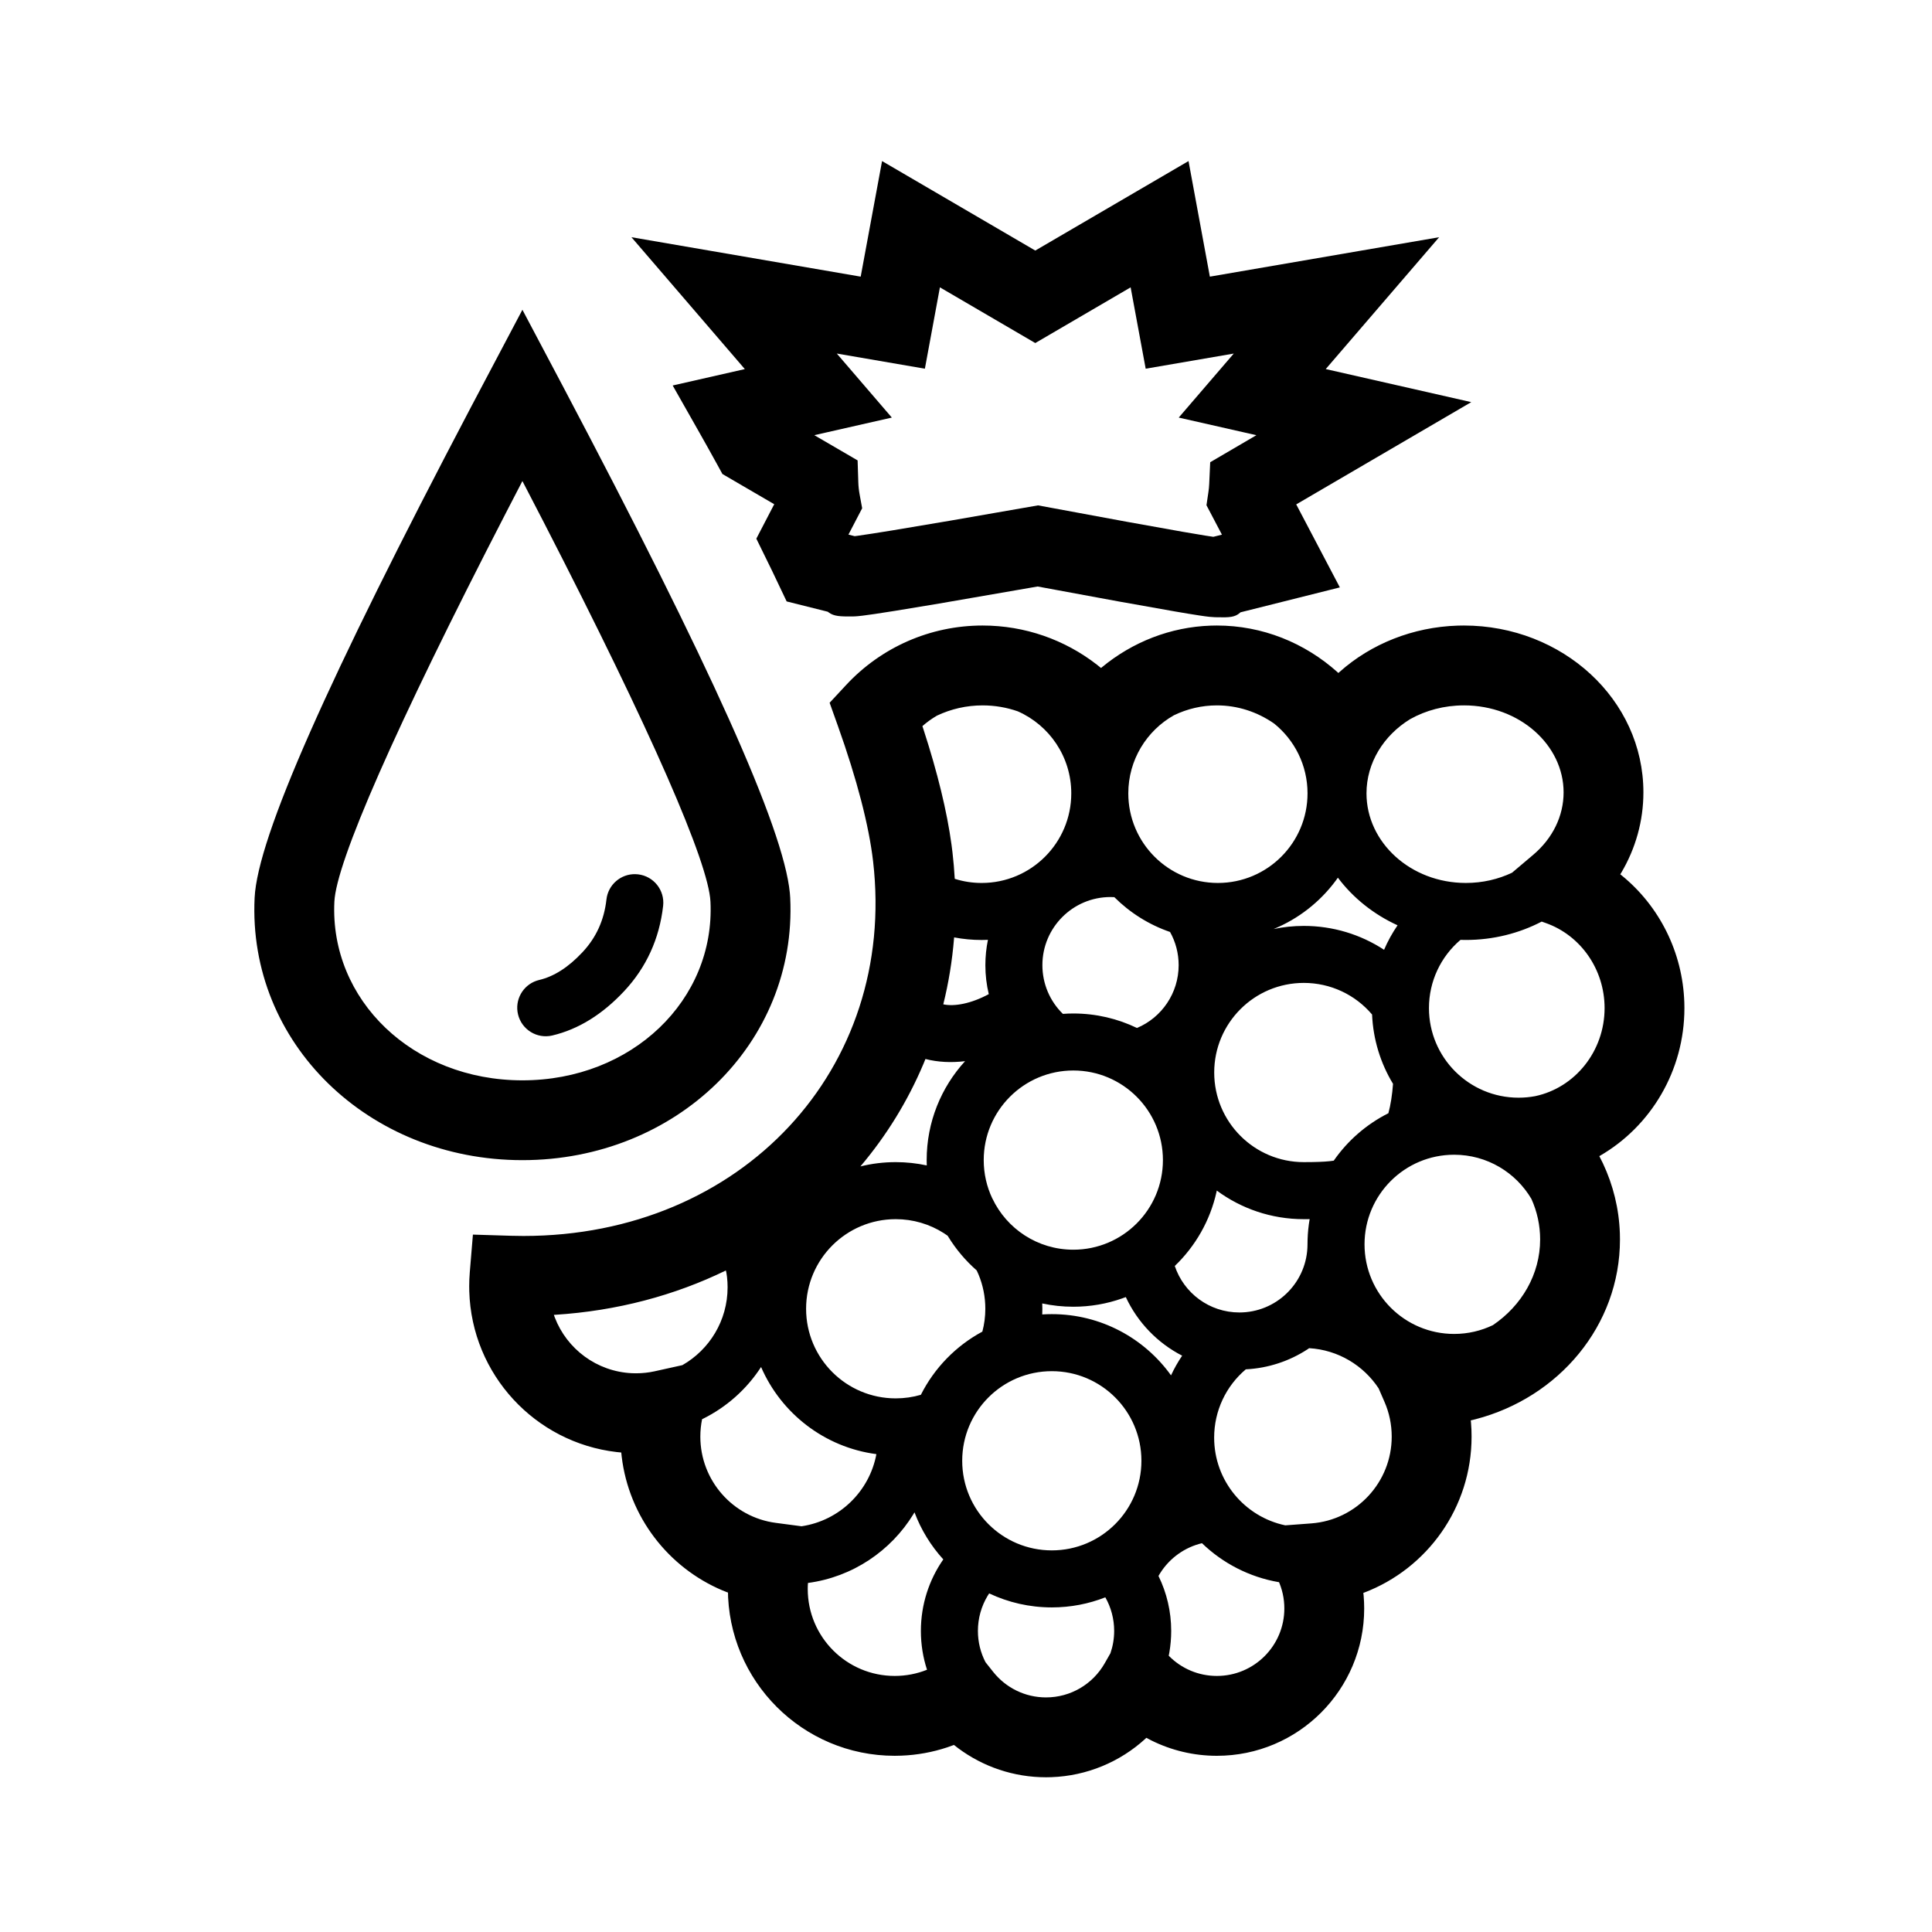
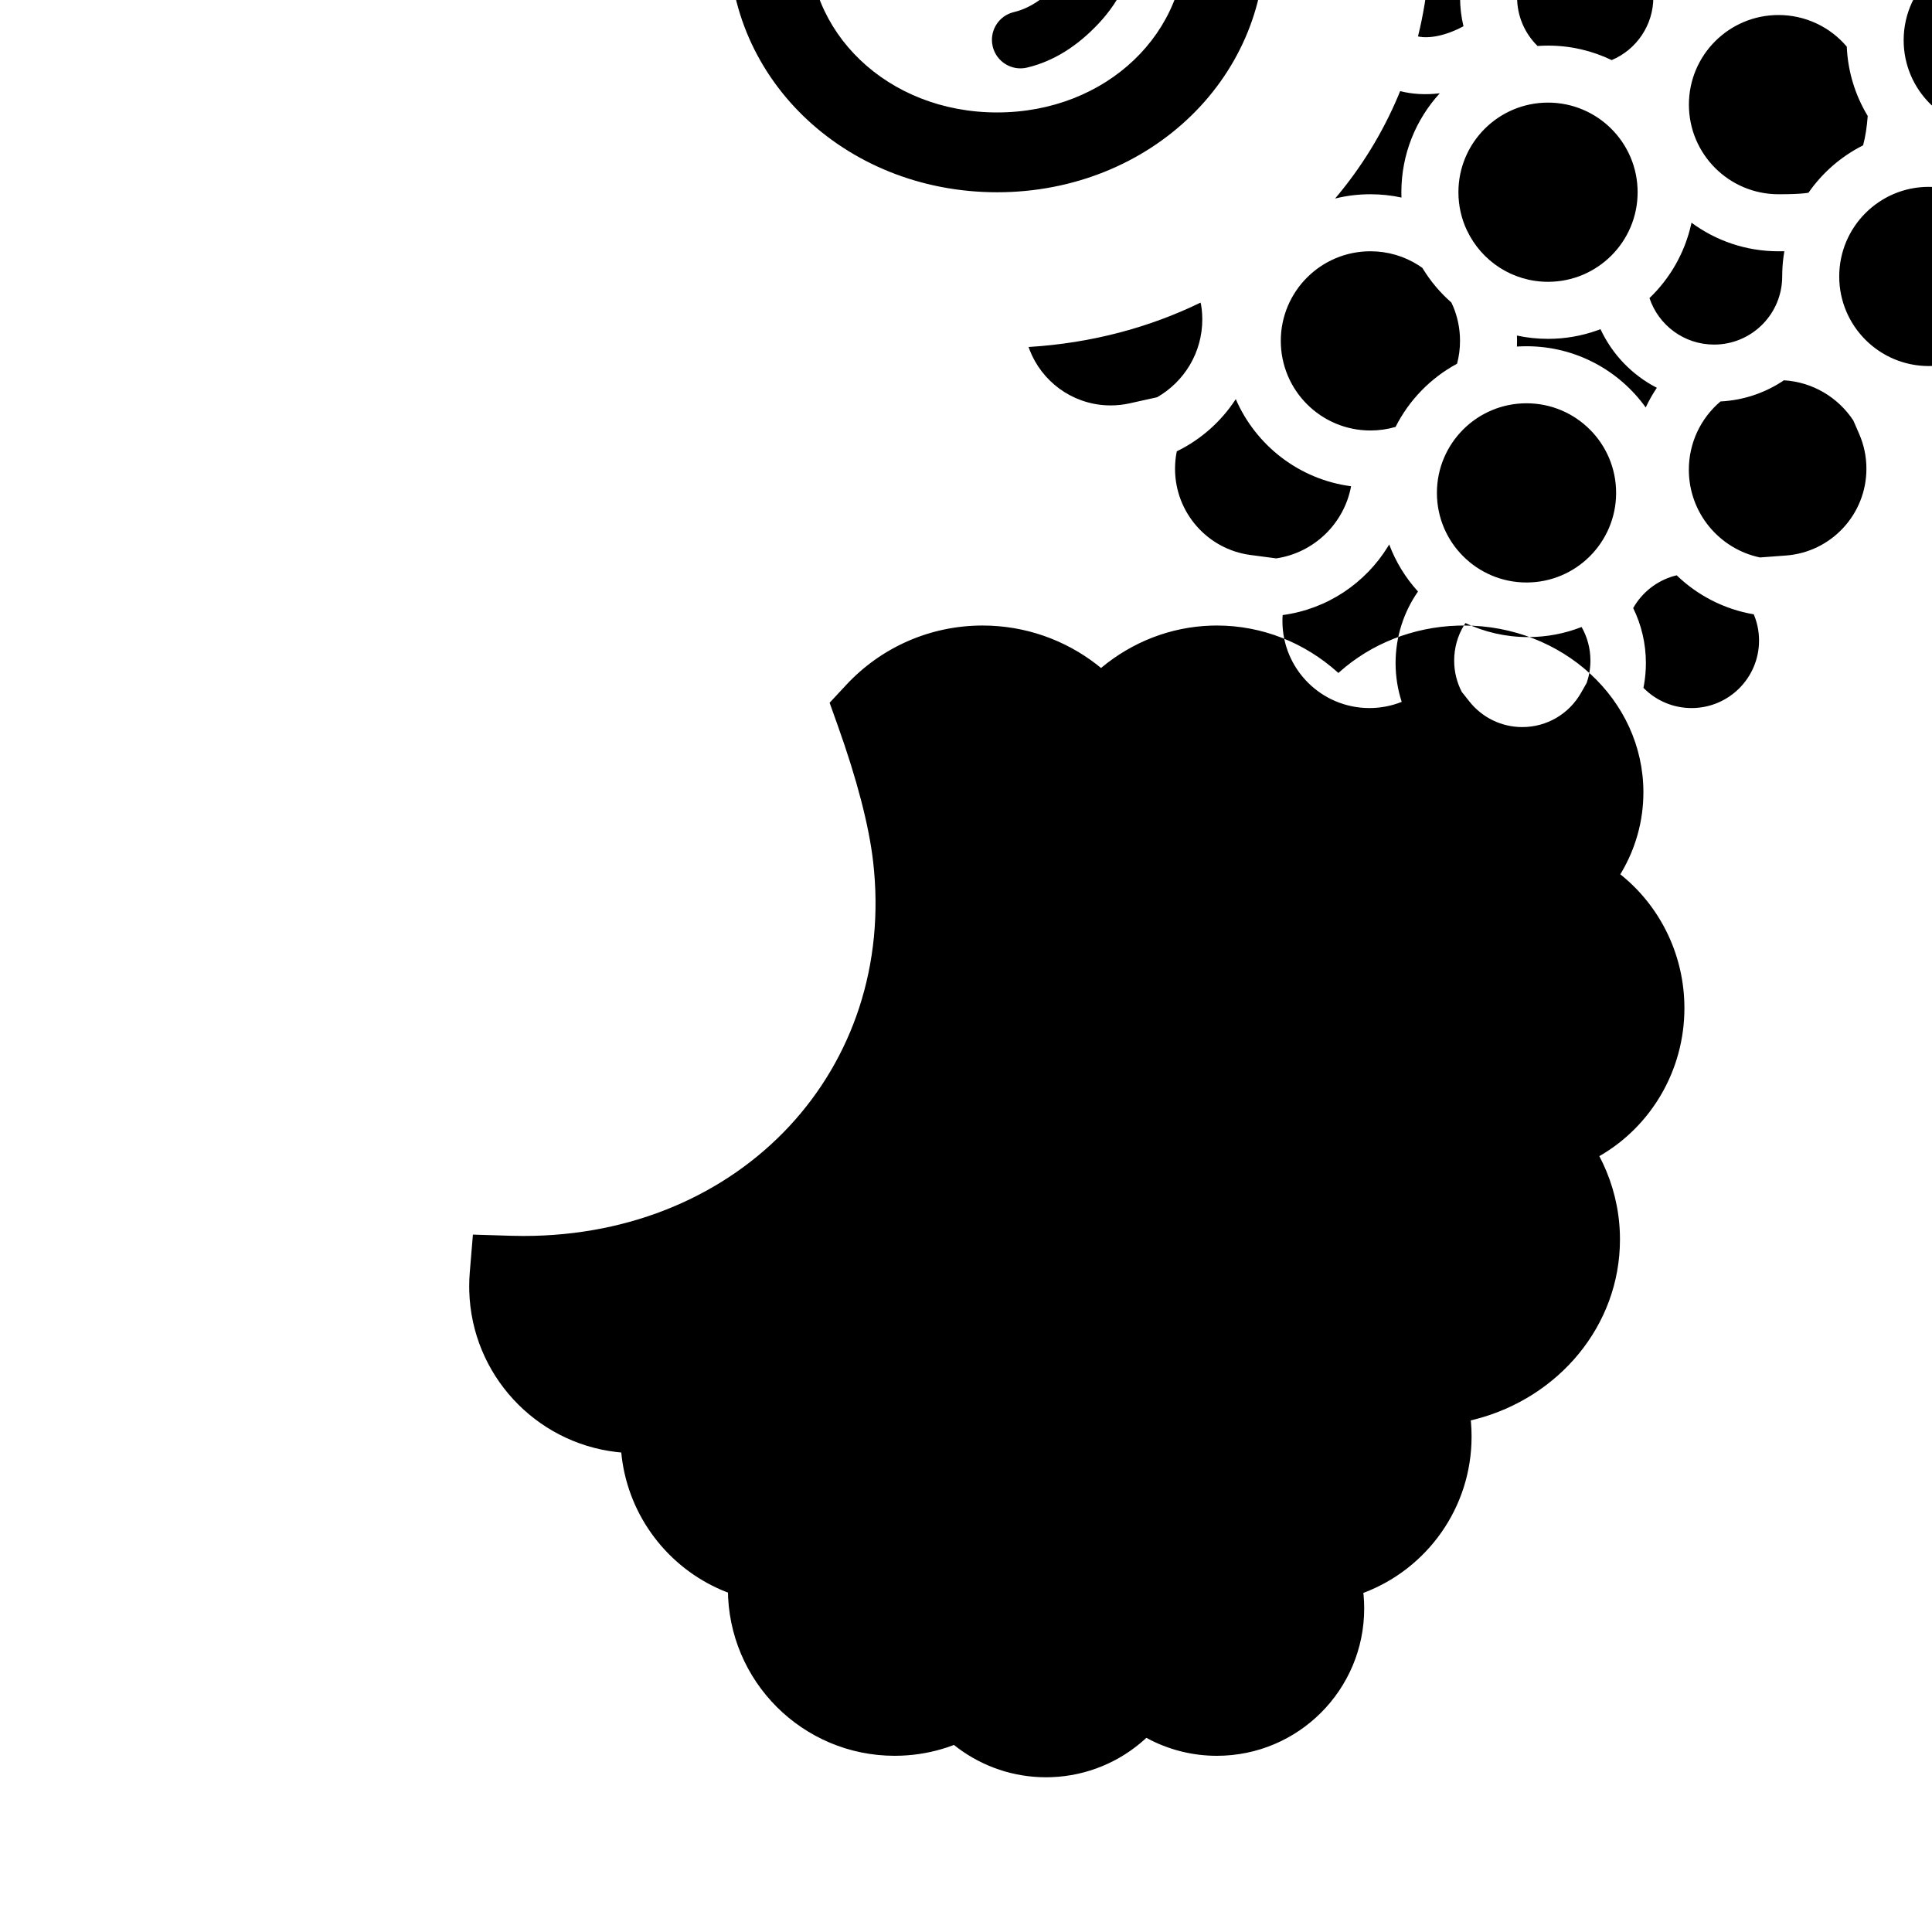
<svg xmlns="http://www.w3.org/2000/svg" fill="#000000" width="800px" height="800px" version="1.1" viewBox="144 144 512 512">
-   <path d="m531.94 309.77c26.062 0 47.578 19.559 47.578 44.211 0 7.606-2.074 14.883-5.852 21.277l-0.281 0.441 0.43 0.344c9.879 8.055 16.125 20.246 16.547 33.672l0.023 1.441c0 16.633-8.934 31.363-22.398 39.148l-0.156 0.078 0.949 1.891c2.715 5.758 4.273 12.035 4.5 18.543l0.027 1.656c0 22.859-16.262 41.914-38.258 47.633l-1.281 0.312 0.066 0.637c0.051 0.609 0.086 1.223 0.113 1.832l0.035 1.844c0 18.809-11.781 34.996-28.512 41.348l-0.176 0.055 0.082 0.699c0.051 0.57 0.086 1.141 0.109 1.711l0.039 1.723c0 21.559-17.477 39.039-39.039 39.039-6.144 0-12.066-1.434-17.379-4.078l-1.316-0.688-0.305 0.293c-6.703 6.106-15.453 9.801-24.859 10.137l-1.414 0.027c-8.547 0-16.645-2.773-23.258-7.68l-1.148-0.887-1.781 0.637c-3.883 1.285-7.953 2.035-12.121 2.199l-1.793 0.039c-24.418 0-44.211-19.797-44.211-44.215l0.012 0.965-1.48-0.59c-14.398-6.086-24.781-19.547-26.68-35.469l-0.113-1.066-1.242-0.125c-21.566-2.504-38.398-20.527-39.035-42.609l-0.02-1.305c0-1.238 0.051-2.473 0.152-3.699l0.832-10.008 10.039 0.309c1.105 0.035 2.227 0.051 3.363 0.051 57.84 0 99-44.309 92.652-99.25-1.098-9.469-4.266-21.73-9.363-36.004l-2.16-6.051 4.375-4.707c9.273-9.977 22.266-15.762 36.164-15.762 11.211 0 21.797 3.766 30.309 10.387l1.082 0.871 0.219-0.188c8.121-6.711 18.168-10.68 28.871-11.043l1.609-0.027c12.008 0 23.254 4.539 32.031 12.422l0.168 0.156 0.359-0.324c8.316-7.391 19.379-11.855 31.27-12.23zm-125.8 256.5-0.414 0.648c-1.66 2.758-2.57 5.949-2.57 9.293 0 2.988 0.727 5.809 2.012 8.289l2.023 2.551c3.383 4.262 8.484 6.781 14.02 6.781 6.512 0 12.402-3.504 15.562-9.07l1.504-2.641c0.641-1.852 0.988-3.84 0.988-5.91 0-3.184-0.824-6.231-2.34-8.902-4.394 1.727-9.18 2.672-14.184 2.672-5.941 0-11.566-1.332-16.602-3.711zm56.398-13.305-0.711 0.18c-4.582 1.293-8.477 4.359-10.816 8.5 2.191 4.469 3.367 9.43 3.367 14.566 0 1.949-0.168 3.859-0.488 5.715l-0.164 0.859c3.344 3.406 7.883 5.356 12.758 5.356 9.875 0 17.879-8.008 17.879-17.879 0-2.652-0.57-5.199-1.652-7.523l0.234 0.559c-7.859-1.34-14.91-5.035-20.406-10.332zm-76.188-8.18-0.281 0.477c-5.973 9.746-16.117 16.656-27.953 18.238-0.043 0.523-0.059 1.055-0.059 1.586 0 12.73 10.32 23.055 23.051 23.055 2.988 0 5.879-0.566 8.559-1.641-1.055-3.242-1.625-6.699-1.625-10.289 0-6.906 2.125-13.48 5.941-18.953-3.277-3.598-5.887-7.824-7.633-12.473zm36.391-37.41c-13.117 0-23.746 10.629-23.746 23.746 0 13.113 10.629 23.746 23.746 23.746 13.113 0 23.746-10.633 23.746-23.746 0-13.117-10.633-23.746-23.746-23.746zm-77.051-1.109-0.078 0.129c-3.785 5.785-9.07 10.496-15.305 13.59l-0.246 0.113c-0.309 1.508-0.465 3.055-0.465 4.629 0 11.598 8.621 21.352 19.992 22.848l6.832 0.902c10.016-1.484 17.992-9.223 19.832-19.117-13.754-1.805-25.238-10.805-30.562-23.094zm145.25-4.984-0.527 0.359c-4.731 3.059-10.289 4.941-16.262 5.246-5.273 4.461-8.387 11.016-8.387 18.098 0 11.441 8.086 20.992 18.855 23.246l6.891-0.516c11.973-0.891 21.309-10.902 21.309-22.988 0-3.227-0.656-6.344-1.914-9.219l-1.562-3.59c-4.004-6.059-10.711-10.18-18.402-10.637zm-109.57-34.191c-13.113 0-23.746 10.633-23.746 23.746 0 13.117 10.633 23.746 23.746 23.746 2.289 0 4.527-0.32 6.668-0.945 3.586-7.117 9.297-12.977 16.297-16.746 0.52-1.953 0.785-3.981 0.785-6.055 0-3.176-0.621-6.254-1.809-9.105l-0.48-1.059c-2.945-2.582-5.5-5.606-7.555-8.961l-0.145-0.23c-0.328-0.234-0.66-0.457-0.996-0.676-3.781-2.414-8.168-3.715-12.766-3.715zm60.98 20.648-0.965 0.352c-4.051 1.43-8.41 2.207-12.949 2.207-2.824 0-5.582-0.301-8.234-0.871l0.031 1.41-0.031 1.504c0.84-0.055 1.688-0.082 2.543-0.082 13.016 0 24.535 6.398 31.586 16.223 0.844-1.812 1.832-3.555 2.949-5.215-6.543-3.359-11.82-8.84-14.93-15.527zm-105.99-7.047c-13.543 6.594-28.82 10.707-45.289 11.746l-0.293 0.012 0.25 0.695c3.195 8.332 11.094 14.336 20.441 14.77l1.086 0.023c1.684 0 3.324-0.18 4.906-0.527l7.375-1.633c7.156-4.086 11.984-11.797 11.984-20.633 0-0.914-0.051-1.82-0.152-2.719l-0.172-1.172zm193-30.676c-13.113 0-23.746 10.629-23.746 23.746 0 13.113 10.633 23.746 23.746 23.746 3.684 0 7.172-0.84 10.281-2.336 7.617-5.164 12.512-13.461 12.512-22.703 0-3.742-0.797-7.375-2.305-10.73-4.125-7.012-11.758-11.723-20.488-11.723zm-62.902 9.496-0.066 0.34c-1.688 7.633-5.617 14.426-11.062 19.645 2.387 7.16 9.148 12.32 17.117 12.32 9.648 0 17.531-7.57 18.027-17.098l0.027-0.957 0.02-1.234c0.055-1.852 0.242-3.668 0.551-5.445-0.496 0.004-1.016 0.008-1.551 0.008-8.637 0-16.613-2.816-23.062-7.578zm-38.016-31.82c-13.117 0-23.746 10.633-23.746 23.746 0 3.633 0.812 7.07 2.269 10.148l0.023 0.023c3.805 8.031 11.98 13.574 21.453 13.574 13.113 0 23.746-10.633 23.746-23.746 0-13.113-10.633-23.746-23.746-23.746zm-39.188-3.047-0.492 1.203c-4.191 9.953-9.848 19.117-16.746 27.266 2.992-0.746 6.133-1.137 9.359-1.137 2.801 0 5.555 0.297 8.234 0.875l-0.012-0.18-0.02-1.234c0-10.102 3.856-19.305 10.176-26.215-3.656 0.441-7.215 0.266-10.5-0.578zm100.27-20.164c-13.117 0-23.746 10.633-23.746 23.746 0 13.117 10.629 23.75 23.746 23.75l2.34-0.02c2.438-0.043 4.266-0.156 5.594-0.371 3.684-5.305 8.664-9.648 14.48-12.57 0.59-2.148 1.031-4.977 1.227-7.789-3.273-5.402-5.262-11.668-5.551-18.371-4.453-5.254-11.004-8.375-18.09-8.375zm-207.08-178.39 10.852 20.508c38.688 73.281 58.328 116.64 60.023 134.04l0.094 1.289c1.855 38.512-30.199 69.523-70.969 69.523-40.766 0-72.82-31.012-70.969-69.523 0.777-16.082 19.473-58.004 57.184-129.75zm270.12 162.14c-5.965 3.106-12.824 4.867-20.098 4.867-0.477 0-0.949-0.008-1.422-0.023-5.219 4.434-8.355 10.98-8.355 18.078 0 13.117 10.633 23.746 23.746 23.746 1.512 0 2.988-0.141 4.418-0.41 10.535-2.234 18.379-11.887 18.379-23.336 0-10.309-6.387-19.309-15.613-22.551zm-270.12-116.75-4.328 8.355c-29.559 57.277-45 92.645-45.504 103.12-1.254 26.031 20.777 47.344 49.832 47.344 29.059 0 51.086-21.312 49.836-47.344-0.496-10.32-15.48-44.777-44.172-100.54zm29.906 104.18 0.727 0.047c4.148 0.469 7.129 4.211 6.66 8.359-0.988 8.711-4.457 16.324-10.332 22.602-5.719 6.117-12.074 10.098-19.035 11.746-4.062 0.961-8.133-1.555-9.094-5.617-0.902-3.82 1.27-7.652 4.914-8.891l0.703-0.203c3.871-0.914 7.68-3.301 11.473-7.356 3.637-3.891 5.727-8.477 6.352-13.984 0.441-3.902 3.785-6.773 7.633-6.703zm125.95 6.062c-9.973 0-18.055 8.082-18.055 18.055 0 4.941 1.988 9.547 5.43 12.91 0.922-0.07 1.844-0.105 2.773-0.105 6.043 0 11.762 1.383 16.863 3.84 6.586-2.769 11.043-9.273 11.043-16.645 0-3.137-0.793-6.141-2.281-8.797-5.621-1.934-10.648-5.121-14.766-9.227-0.332-0.023-0.668-0.031-1.008-0.031zm-41.449 10.695-0.023 0.285c-0.488 5.981-1.449 11.812-2.848 17.453 2.965 0.648 7.43-0.203 12.055-2.699-0.598-2.484-0.902-5.059-0.902-7.68 0-2.301 0.234-4.543 0.68-6.711-0.551 0.027-1.105 0.039-1.66 0.039-2.473 0-4.914-0.23-7.301-0.688zm101.7-15.824-0.562 0.785c-4.191 5.648-9.879 10.121-16.477 12.828 2.582-0.547 5.266-0.832 8.016-0.832 7.723 0 15.066 2.269 21.266 6.328 0.973-2.277 2.176-4.449 3.574-6.492-6.332-2.887-11.781-7.246-15.816-12.617zm-32.051-45.66c-4 0-7.875 0.914-11.41 2.625-7.211 4.074-12.078 11.812-12.078 20.688 0 13.113 10.633 23.746 23.746 23.746 13.117 0 23.75-10.633 23.75-23.746 0-7.473-3.449-14.137-8.84-18.488-4.461-3.106-9.691-4.824-15.168-4.824zm-62.09 0c-4.277 0-8.395 0.953-12.113 2.719-1.363 0.793-2.656 1.723-3.852 2.777l0.285 0.863c3.723 11.449 6.231 21.727 7.43 30.559l0.254 2.016c0.273 2.359 0.473 4.699 0.605 7.027 2.277 0.727 4.676 1.098 7.133 1.098 13.113 0 23.746-10.633 23.746-23.746 0-9.707-5.82-18.051-14.164-21.734-2.941-1.031-6.086-1.578-9.324-1.578zm127.54 0c-5.207 0-10.105 1.324-14.246 3.648-7.008 4.297-11.57 11.547-11.57 19.664 0 12.973 11.664 23.746 26.336 23.746 4.434 0 8.594-0.984 12.242-2.719l5.594-4.731c5.164-4.363 8.062-10.281 8.062-16.559 0-12.492-11.613-23.051-26.418-23.051zm-72.98-144.25 5.656 30.629 60.758-10.449-30.051 34.941 38.566 8.762-46.387 27.102 11.562 21.996-26.348 6.609-0.133 0.133c-1.328 1.168-2.797 1.246-5.898 1.176l-0.812-0.02c-0.477-0.016-0.926-0.051-1.441-0.105-0.348-0.039-0.742-0.086-1.191-0.148l-1.523-0.223c-1.57-0.238-3.672-0.582-6.316-1.039l-14.926-2.652-21.504-3.969-26.156 4.527-11.691 1.934c-2.086 0.332-3.856 0.605-5.316 0.824l-3.211 0.441-1.258 0.137c-0.551 0.047-1.027 0.078-1.535 0.078-3.148 0.016-4.781-0.027-6.184-1.055l-0.246-0.195-10.914-2.734-3.883-8.16-4.152-8.473 4.742-9.129-13.727-8.004-1.41-2.57c-1.551-2.824-3.133-5.66-4.75-8.508l-7.023-12.383 19.121-4.344-30.047-34.949 60.75 10.449 5.664-30.629 40.605 23.715zm-15.34 33.465-25.27 14.762-25.273-14.762-3.984 21.559-23.344-4.016 14.586 16.969-20.543 4.664 11.473 6.684 0.188 5.852c0.035 1.035 0.152 2.121 0.363 3.262l0.656 3.57-3.637 6.981 1.652 0.414 0.805-0.105c1.988-0.277 5.023-0.746 9.074-1.406l15.359-2.582 23.359-4.066 23.355 4.316 15.031 2.691c2.441 0.422 4.445 0.762 6.012 1.012l2.055 0.312 2.277-0.57-4.098-7.801 0.508-3.422c0.117-0.766 0.188-1.504 0.219-2.219l0.262-5.754 12.242-7.164-20.582-4.668 14.582-16.965-23.34 4.012z" />
+   <path d="m531.94 309.77c26.062 0 47.578 19.559 47.578 44.211 0 7.606-2.074 14.883-5.852 21.277l-0.281 0.441 0.43 0.344c9.879 8.055 16.125 20.246 16.547 33.672l0.023 1.441c0 16.633-8.934 31.363-22.398 39.148l-0.156 0.078 0.949 1.891c2.715 5.758 4.273 12.035 4.5 18.543l0.027 1.656c0 22.859-16.262 41.914-38.258 47.633l-1.281 0.312 0.066 0.637c0.051 0.609 0.086 1.223 0.113 1.832l0.035 1.844c0 18.809-11.781 34.996-28.512 41.348l-0.176 0.055 0.082 0.699c0.051 0.57 0.086 1.141 0.109 1.711l0.039 1.723c0 21.559-17.477 39.039-39.039 39.039-6.144 0-12.066-1.434-17.379-4.078l-1.316-0.688-0.305 0.293c-6.703 6.106-15.453 9.801-24.859 10.137l-1.414 0.027c-8.547 0-16.645-2.773-23.258-7.68l-1.148-0.887-1.781 0.637c-3.883 1.285-7.953 2.035-12.121 2.199l-1.793 0.039c-24.418 0-44.211-19.797-44.211-44.215l0.012 0.965-1.48-0.59c-14.398-6.086-24.781-19.547-26.68-35.469l-0.113-1.066-1.242-0.125c-21.566-2.504-38.398-20.527-39.035-42.609l-0.02-1.305c0-1.238 0.051-2.473 0.152-3.699l0.832-10.008 10.039 0.309c1.105 0.035 2.227 0.051 3.363 0.051 57.84 0 99-44.309 92.652-99.25-1.098-9.469-4.266-21.73-9.363-36.004l-2.16-6.051 4.375-4.707c9.273-9.977 22.266-15.762 36.164-15.762 11.211 0 21.797 3.766 30.309 10.387l1.082 0.871 0.219-0.188c8.121-6.711 18.168-10.68 28.871-11.043l1.609-0.027c12.008 0 23.254 4.539 32.031 12.422l0.168 0.156 0.359-0.324c8.316-7.391 19.379-11.855 31.27-12.23zc-1.66 2.758-2.57 5.949-2.57 9.293 0 2.988 0.727 5.809 2.012 8.289l2.023 2.551c3.383 4.262 8.484 6.781 14.02 6.781 6.512 0 12.402-3.504 15.562-9.07l1.504-2.641c0.641-1.852 0.988-3.84 0.988-5.91 0-3.184-0.824-6.231-2.34-8.902-4.394 1.727-9.18 2.672-14.184 2.672-5.941 0-11.566-1.332-16.602-3.711zm56.398-13.305-0.711 0.18c-4.582 1.293-8.477 4.359-10.816 8.5 2.191 4.469 3.367 9.43 3.367 14.566 0 1.949-0.168 3.859-0.488 5.715l-0.164 0.859c3.344 3.406 7.883 5.356 12.758 5.356 9.875 0 17.879-8.008 17.879-17.879 0-2.652-0.57-5.199-1.652-7.523l0.234 0.559c-7.859-1.34-14.91-5.035-20.406-10.332zm-76.188-8.18-0.281 0.477c-5.973 9.746-16.117 16.656-27.953 18.238-0.043 0.523-0.059 1.055-0.059 1.586 0 12.73 10.32 23.055 23.051 23.055 2.988 0 5.879-0.566 8.559-1.641-1.055-3.242-1.625-6.699-1.625-10.289 0-6.906 2.125-13.48 5.941-18.953-3.277-3.598-5.887-7.824-7.633-12.473zm36.391-37.41c-13.117 0-23.746 10.629-23.746 23.746 0 13.113 10.629 23.746 23.746 23.746 13.113 0 23.746-10.633 23.746-23.746 0-13.117-10.633-23.746-23.746-23.746zm-77.051-1.109-0.078 0.129c-3.785 5.785-9.07 10.496-15.305 13.59l-0.246 0.113c-0.309 1.508-0.465 3.055-0.465 4.629 0 11.598 8.621 21.352 19.992 22.848l6.832 0.902c10.016-1.484 17.992-9.223 19.832-19.117-13.754-1.805-25.238-10.805-30.562-23.094zm145.25-4.984-0.527 0.359c-4.731 3.059-10.289 4.941-16.262 5.246-5.273 4.461-8.387 11.016-8.387 18.098 0 11.441 8.086 20.992 18.855 23.246l6.891-0.516c11.973-0.891 21.309-10.902 21.309-22.988 0-3.227-0.656-6.344-1.914-9.219l-1.562-3.59c-4.004-6.059-10.711-10.18-18.402-10.637zm-109.57-34.191c-13.113 0-23.746 10.633-23.746 23.746 0 13.117 10.633 23.746 23.746 23.746 2.289 0 4.527-0.32 6.668-0.945 3.586-7.117 9.297-12.977 16.297-16.746 0.52-1.953 0.785-3.981 0.785-6.055 0-3.176-0.621-6.254-1.809-9.105l-0.48-1.059c-2.945-2.582-5.5-5.606-7.555-8.961l-0.145-0.23c-0.328-0.234-0.66-0.457-0.996-0.676-3.781-2.414-8.168-3.715-12.766-3.715zm60.98 20.648-0.965 0.352c-4.051 1.43-8.41 2.207-12.949 2.207-2.824 0-5.582-0.301-8.234-0.871l0.031 1.41-0.031 1.504c0.84-0.055 1.688-0.082 2.543-0.082 13.016 0 24.535 6.398 31.586 16.223 0.844-1.812 1.832-3.555 2.949-5.215-6.543-3.359-11.82-8.84-14.93-15.527zm-105.99-7.047c-13.543 6.594-28.82 10.707-45.289 11.746l-0.293 0.012 0.25 0.695c3.195 8.332 11.094 14.336 20.441 14.77l1.086 0.023c1.684 0 3.324-0.18 4.906-0.527l7.375-1.633c7.156-4.086 11.984-11.797 11.984-20.633 0-0.914-0.051-1.82-0.152-2.719l-0.172-1.172zm193-30.676c-13.113 0-23.746 10.629-23.746 23.746 0 13.113 10.633 23.746 23.746 23.746 3.684 0 7.172-0.84 10.281-2.336 7.617-5.164 12.512-13.461 12.512-22.703 0-3.742-0.797-7.375-2.305-10.73-4.125-7.012-11.758-11.723-20.488-11.723zm-62.902 9.496-0.066 0.34c-1.688 7.633-5.617 14.426-11.062 19.645 2.387 7.16 9.148 12.32 17.117 12.32 9.648 0 17.531-7.57 18.027-17.098l0.027-0.957 0.02-1.234c0.055-1.852 0.242-3.668 0.551-5.445-0.496 0.004-1.016 0.008-1.551 0.008-8.637 0-16.613-2.816-23.062-7.578zm-38.016-31.82c-13.117 0-23.746 10.633-23.746 23.746 0 3.633 0.812 7.07 2.269 10.148l0.023 0.023c3.805 8.031 11.98 13.574 21.453 13.574 13.113 0 23.746-10.633 23.746-23.746 0-13.113-10.633-23.746-23.746-23.746zm-39.188-3.047-0.492 1.203c-4.191 9.953-9.848 19.117-16.746 27.266 2.992-0.746 6.133-1.137 9.359-1.137 2.801 0 5.555 0.297 8.234 0.875l-0.012-0.18-0.02-1.234c0-10.102 3.856-19.305 10.176-26.215-3.656 0.441-7.215 0.266-10.5-0.578zm100.27-20.164c-13.117 0-23.746 10.633-23.746 23.746 0 13.117 10.629 23.75 23.746 23.75l2.34-0.02c2.438-0.043 4.266-0.156 5.594-0.371 3.684-5.305 8.664-9.648 14.48-12.57 0.59-2.148 1.031-4.977 1.227-7.789-3.273-5.402-5.262-11.668-5.551-18.371-4.453-5.254-11.004-8.375-18.09-8.375zm-207.08-178.39 10.852 20.508c38.688 73.281 58.328 116.64 60.023 134.04l0.094 1.289c1.855 38.512-30.199 69.523-70.969 69.523-40.766 0-72.82-31.012-70.969-69.523 0.777-16.082 19.473-58.004 57.184-129.75zm270.12 162.14c-5.965 3.106-12.824 4.867-20.098 4.867-0.477 0-0.949-0.008-1.422-0.023-5.219 4.434-8.355 10.98-8.355 18.078 0 13.117 10.633 23.746 23.746 23.746 1.512 0 2.988-0.141 4.418-0.41 10.535-2.234 18.379-11.887 18.379-23.336 0-10.309-6.387-19.309-15.613-22.551zm-270.12-116.75-4.328 8.355c-29.559 57.277-45 92.645-45.504 103.12-1.254 26.031 20.777 47.344 49.832 47.344 29.059 0 51.086-21.312 49.836-47.344-0.496-10.32-15.48-44.777-44.172-100.54zm29.906 104.18 0.727 0.047c4.148 0.469 7.129 4.211 6.66 8.359-0.988 8.711-4.457 16.324-10.332 22.602-5.719 6.117-12.074 10.098-19.035 11.746-4.062 0.961-8.133-1.555-9.094-5.617-0.902-3.82 1.27-7.652 4.914-8.891l0.703-0.203c3.871-0.914 7.68-3.301 11.473-7.356 3.637-3.891 5.727-8.477 6.352-13.984 0.441-3.902 3.785-6.773 7.633-6.703zm125.95 6.062c-9.973 0-18.055 8.082-18.055 18.055 0 4.941 1.988 9.547 5.43 12.91 0.922-0.07 1.844-0.105 2.773-0.105 6.043 0 11.762 1.383 16.863 3.84 6.586-2.769 11.043-9.273 11.043-16.645 0-3.137-0.793-6.141-2.281-8.797-5.621-1.934-10.648-5.121-14.766-9.227-0.332-0.023-0.668-0.031-1.008-0.031zm-41.449 10.695-0.023 0.285c-0.488 5.981-1.449 11.812-2.848 17.453 2.965 0.648 7.43-0.203 12.055-2.699-0.598-2.484-0.902-5.059-0.902-7.68 0-2.301 0.234-4.543 0.68-6.711-0.551 0.027-1.105 0.039-1.66 0.039-2.473 0-4.914-0.23-7.301-0.688zm101.7-15.824-0.562 0.785c-4.191 5.648-9.879 10.121-16.477 12.828 2.582-0.547 5.266-0.832 8.016-0.832 7.723 0 15.066 2.269 21.266 6.328 0.973-2.277 2.176-4.449 3.574-6.492-6.332-2.887-11.781-7.246-15.816-12.617zm-32.051-45.66c-4 0-7.875 0.914-11.41 2.625-7.211 4.074-12.078 11.812-12.078 20.688 0 13.113 10.633 23.746 23.746 23.746 13.117 0 23.75-10.633 23.75-23.746 0-7.473-3.449-14.137-8.84-18.488-4.461-3.106-9.691-4.824-15.168-4.824zm-62.09 0c-4.277 0-8.395 0.953-12.113 2.719-1.363 0.793-2.656 1.723-3.852 2.777l0.285 0.863c3.723 11.449 6.231 21.727 7.43 30.559l0.254 2.016c0.273 2.359 0.473 4.699 0.605 7.027 2.277 0.727 4.676 1.098 7.133 1.098 13.113 0 23.746-10.633 23.746-23.746 0-9.707-5.82-18.051-14.164-21.734-2.941-1.031-6.086-1.578-9.324-1.578zm127.54 0c-5.207 0-10.105 1.324-14.246 3.648-7.008 4.297-11.57 11.547-11.57 19.664 0 12.973 11.664 23.746 26.336 23.746 4.434 0 8.594-0.984 12.242-2.719l5.594-4.731c5.164-4.363 8.062-10.281 8.062-16.559 0-12.492-11.613-23.051-26.418-23.051zm-72.98-144.25 5.656 30.629 60.758-10.449-30.051 34.941 38.566 8.762-46.387 27.102 11.562 21.996-26.348 6.609-0.133 0.133c-1.328 1.168-2.797 1.246-5.898 1.176l-0.812-0.02c-0.477-0.016-0.926-0.051-1.441-0.105-0.348-0.039-0.742-0.086-1.191-0.148l-1.523-0.223c-1.57-0.238-3.672-0.582-6.316-1.039l-14.926-2.652-21.504-3.969-26.156 4.527-11.691 1.934c-2.086 0.332-3.856 0.605-5.316 0.824l-3.211 0.441-1.258 0.137c-0.551 0.047-1.027 0.078-1.535 0.078-3.148 0.016-4.781-0.027-6.184-1.055l-0.246-0.195-10.914-2.734-3.883-8.16-4.152-8.473 4.742-9.129-13.727-8.004-1.41-2.57c-1.551-2.824-3.133-5.66-4.75-8.508l-7.023-12.383 19.121-4.344-30.047-34.949 60.75 10.449 5.664-30.629 40.605 23.715zm-15.34 33.465-25.27 14.762-25.273-14.762-3.984 21.559-23.344-4.016 14.586 16.969-20.543 4.664 11.473 6.684 0.188 5.852c0.035 1.035 0.152 2.121 0.363 3.262l0.656 3.57-3.637 6.981 1.652 0.414 0.805-0.105c1.988-0.277 5.023-0.746 9.074-1.406l15.359-2.582 23.359-4.066 23.355 4.316 15.031 2.691c2.441 0.422 4.445 0.762 6.012 1.012l2.055 0.312 2.277-0.57-4.098-7.801 0.508-3.422c0.117-0.766 0.188-1.504 0.219-2.219l0.262-5.754 12.242-7.164-20.582-4.668 14.582-16.965-23.34 4.012z" />
</svg>